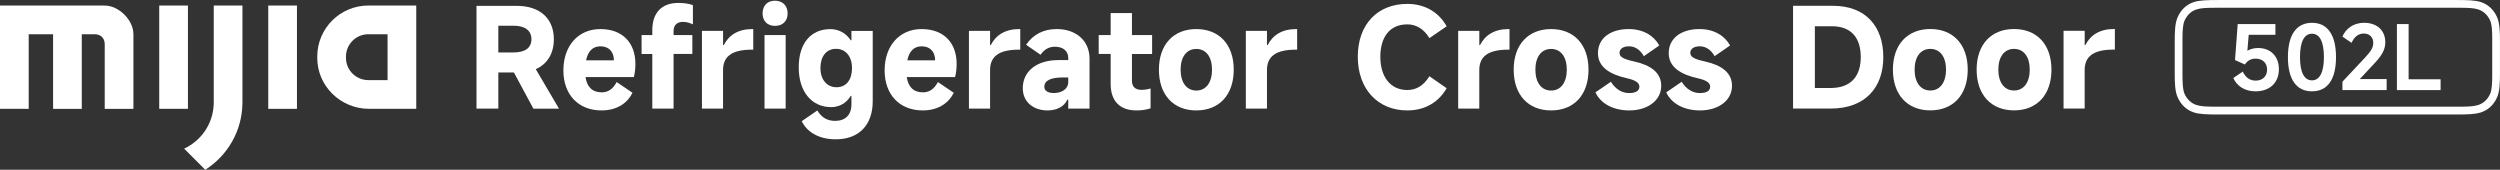
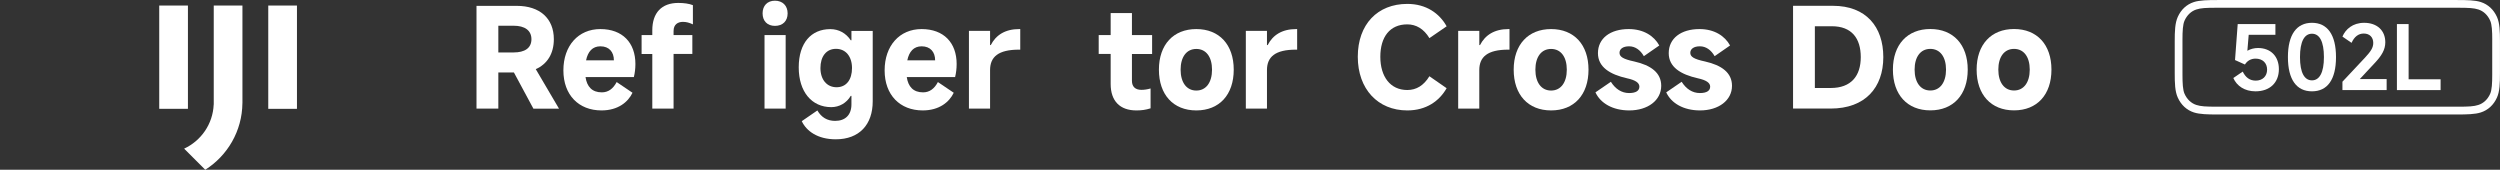
<svg xmlns="http://www.w3.org/2000/svg" id="b" width="929.6" height="63.12" viewBox="0 0 929.6 63.12">
  <rect x="0" y="0" width="929.6" height="63.12" fill="#333333" stroke="none" />
  <g id="c">
    <g>
      <g>
-         <path d="M38.94,2.07H0V40.45l10.67,.02V12.74h9.07v27.74h10.67V12.74h4.8c2.33,0,3.73,1.49,3.73,3.74v24h10.67V12.74c0-5.31-5.45-10.67-10.67-10.67Z" style="fill:#fff; fill-rule:evenodd;" />
        <rect x="59.21" y="2.06" width="10.67" height="38.4" style="fill:#fff;" />
        <path d="M79.48,37.54v1.33h-.02c-.3,7.28-4.72,13.5-10.99,16.4l7.85,7.85c8.23-5.2,13.73-14.36,13.82-24.78h.01V2.06h-10.67V37.54Z" style="fill:#fff; fill-rule:evenodd;" />
-         <path d="M136.96,2.06c-10.49,0-18.99,8.5-18.99,18.96v.53c0,10.46,8.71,18.91,19.21,18.91h17.6V2.06h-17.81Zm7.15,27.73h-7.15c-4.6,0-8.32-3.71-8.32-8.29v-.45c0-4.58,3.72-8.32,8.32-8.32h7.15V29.79Z" style="fill:#fff; fill-rule:evenodd;" />
        <polygon points="99.75 39.94 99.75 40.47 110.42 40.47 110.42 2.06 99.75 2.06 99.75 39.94" style="fill:#fff; fill-rule:evenodd;" />
      </g>
      <g>
        <path d="M198.33,40.39l-7.24-13.45h-5.79v13.45h-8.12V2.18h15c8.48,0,13.76,4.6,13.76,12.41,0,5.38-2.48,9.26-6.72,11.12l8.64,14.69h-9.51Zm-13.03-30.82v9.93h5.74c4.03,0,6.57-1.6,6.57-4.91s-2.53-5.02-6.57-5.02h-5.74Z" style="fill:#fff;" />
        <path d="M235.72,28.65h-18c.52,3.57,2.43,5.69,6.05,5.69,2.38,0,4.19-1.29,5.53-3.83l5.89,3.98c-1.65,3.46-5.38,6.57-11.53,6.57-8.48,0-14.17-5.74-14.17-14.89s5.53-15.36,13.75-15.36,13.03,5.07,13.03,12.98c0,1.81-.21,3.36-.57,4.86Zm-7.45-6.21c0-3.1-1.76-5.22-5.02-5.22-2.9,0-4.65,1.91-5.33,5.22h10.34Z" style="fill:#fff;" />
        <path d="M250.46,11.43v1.6h6.98v7.03h-6.98v20.32h-7.91V20.07h-3.98v-7.03h3.98v-1.76c0-6.52,3.46-10.19,9.67-10.19,2.07,0,4.03,.26,5.43,.83v7.14c-1.34-.62-2.43-.93-3.72-.93-1.86,0-3.46,.98-3.46,3.31Z" style="fill:#fff;" />
-         <path d="M261.01,40.39V11.48h7.86v5.28h.26c1.91-3.72,5.33-5.95,10.6-5.95h.36v7.65h-.47c-7.71,0-10.76,2.69-10.76,7.6v14.32h-7.86Z" style="fill:#fff;" />
        <path d="M288.16,9.62c-2.84,0-4.6-1.81-4.6-4.65s1.76-4.71,4.6-4.71,4.71,1.86,4.71,4.71-1.81,4.65-4.71,4.65Zm3.98,30.77h-7.86V13.04h7.86v27.36Z" style="fill:#fff;" />
        <path d="M298.14,45.05l5.79-3.98c1.5,2.58,3.67,3.88,6.62,3.88,3.72,0,6.05-2.17,6.05-6.15v-3.15h-.26c-1.55,2.64-4.24,4.19-7.24,4.19-7.29,0-12.1-5.74-12.1-14.79s4.6-14.22,11.74-14.22c3.15,0,5.84,1.5,7.6,4.14h.26v-3.46h7.91v26.17c0,8.64-4.96,14.12-13.75,14.12-6.77,0-10.91-3.1-12.62-6.72Zm18.67-19.75c0-4.29-2.33-7.14-5.95-7.14s-5.79,2.84-5.79,7.14,2.38,7.14,6,7.14,5.74-2.79,5.74-7.14Z" style="fill:#fff;" />
        <path d="M355.17,28.65h-18c.52,3.57,2.43,5.69,6.05,5.69,2.38,0,4.19-1.29,5.53-3.83l5.89,3.98c-1.65,3.46-5.38,6.57-11.53,6.57-8.48,0-14.17-5.74-14.17-14.89s5.53-15.36,13.75-15.36,13.03,5.07,13.03,12.98c0,1.81-.21,3.36-.57,4.86Zm-7.45-6.21c0-3.1-1.76-5.22-5.02-5.22-2.9,0-4.65,1.91-5.33,5.22h10.34Z" style="fill:#fff;" />
        <path d="M360.29,40.39V11.48h7.86v5.28h.26c1.91-3.72,5.33-5.95,10.6-5.95h.36v7.65h-.46c-7.71,0-10.76,2.69-10.76,7.6v14.32h-7.86Z" style="fill:#fff;" />
-         <path d="M380.31,32.79c0-6.05,4.86-10.45,13.29-10.45h3.62v-.78c0-2.58-1.91-4.19-4.96-4.19-2.22,0-4.03,1.03-5.33,3l-5.38-3.72c2.64-3.88,6.46-5.84,11.43-5.84,7.14,0,12.15,4.34,12.15,10.96v18.62h-7.91v-3.36h-.31c-1.24,2.69-4.03,4.03-7.45,4.03-4.96,0-9.15-2.95-9.15-8.27Zm16.91-2.28v-1.71h-2.02c-4.65,0-6.88,1.24-6.88,3.46,0,1.45,1.24,2.33,3.57,2.33,2.84,0,5.33-1.45,5.33-4.09Z" style="fill:#fff;" />
        <path d="M428.4,20.07h-7.5v9.98c0,2.17,1.24,3.36,3.52,3.36,1.03,0,2.22-.16,3.41-.52v7.39c-1.81,.57-3.36,.78-5.27,.78-6.15,0-9.57-3.52-9.57-9.83v-11.17h-4.45v-7.03h4.45V4.87h7.91V13.04h7.5v7.03Z" style="fill:#fff;" />
        <path d="M430.93,25.91c0-9.31,5.38-15.1,13.91-15.1s13.91,5.79,13.91,15.1-5.33,15.15-13.91,15.15-13.91-5.84-13.91-15.15Zm19.75,0c0-4.76-2.22-7.71-5.84-7.71s-5.84,2.95-5.84,7.71,2.22,7.76,5.84,7.76,5.84-3,5.84-7.76Z" style="fill:#fff;" />
        <path d="M463.25,40.39V11.48h7.86v5.28h.26c1.91-3.72,5.33-5.95,10.6-5.95h.36v7.65h-.46c-7.71,0-10.76,2.69-10.76,7.6v14.32h-7.86Z" style="fill:#fff;" />
        <path d="M537.92,32.79c-2.74,4.81-7.6,8.27-14.63,8.27-10.91,0-18.41-7.91-18.41-19.96s7.34-19.65,18.41-19.65c7.03,0,11.95,3.52,14.63,8.33l-6.41,4.4c-2.07-3.46-4.96-5.12-8.22-5.12-6.52,0-10.03,4.71-10.03,12.05s3.67,12.36,10.03,12.36c3.36,0,6.1-1.66,8.22-5.12l6.41,4.45Z" style="fill:#fff;" />
        <path d="M542.21,40.39V11.48h7.86v5.28h.26c1.91-3.72,5.33-5.95,10.6-5.95h.36v7.65h-.47c-7.71,0-10.76,2.69-10.76,7.6v14.32h-7.86Z" style="fill:#fff;" />
        <path d="M562.85,25.91c0-9.31,5.38-15.1,13.91-15.1s13.91,5.79,13.91,15.1-5.33,15.15-13.91,15.15-13.91-5.84-13.91-15.15Zm19.75,0c0-4.76-2.22-7.71-5.84-7.71s-5.84,2.95-5.84,7.71,2.22,7.76,5.84,7.76,5.84-3,5.84-7.76Z" style="fill:#fff;" />
        <path d="M593.25,34.34l5.74-3.93c1.65,2.64,3.98,4.19,6.77,4.19,2.64,0,3.83-.93,3.83-2.38s-1.5-2.43-4.55-3.1c-6.46-1.45-10.86-4.19-10.86-9.36,0-5.48,4.55-8.95,11.43-8.95,5.58,0,9.46,2.59,11.38,6.1l-5.74,3.98c-1.29-2.28-3.21-3.67-5.48-3.67s-3.57,.98-3.57,2.43,1.34,2.33,5.48,3.21c6.21,1.4,10.03,4.19,10.03,9.05,0,5.38-4.96,9.15-11.89,9.15-6.15,0-10.71-2.69-12.57-6.72Z" style="fill:#fff;" />
        <path d="M619.57,34.34l5.74-3.93c1.65,2.64,3.98,4.19,6.77,4.19,2.64,0,3.83-.93,3.83-2.38s-1.5-2.43-4.55-3.1c-6.46-1.45-10.86-4.19-10.86-9.36,0-5.48,4.55-8.95,11.43-8.95,5.58,0,9.46,2.59,11.38,6.1l-5.74,3.98c-1.29-2.28-3.21-3.67-5.48-3.67s-3.57,.98-3.57,2.43,1.34,2.33,5.48,3.21c6.21,1.4,10.03,4.19,10.03,9.05,0,5.38-4.96,9.15-11.89,9.15-6.15,0-10.71-2.69-12.57-6.72Z" style="fill:#fff;" />
      </g>
      <g>
        <path d="M928.46,6.27c-1.24-2.73-3.31-4.64-5.99-5.51-2.14-.7-5.22-.75-8.73-.75h-89.24c-3.51,0-6.59,.06-8.72,.75-2.69,.87-4.76,2.78-5.99,5.51-1.05,2.33-1.14,5.36-1.14,9.08v11.87c0,3.72,.08,6.75,1.14,9.08,1.24,2.73,3.31,4.64,5.99,5.51,2.15,.7,5.22,.76,8.72,.76h89.24c3.5,0,6.58-.06,8.73-.76,2.69-.87,4.76-2.78,5.99-5.51,1.05-2.32,1.13-5.35,1.13-9.08V15.35c0-3.72-.08-6.76-1.13-9.08Zm-1.75,8.52v12.98c0,3.23-.13,5.67-.76,7.09-.91,2.07-2.47,3.55-4.39,4.16-1.71,.56-3.52,.65-7.78,.65h-89.32c-4.26,0-6.08-.1-7.78-.65-1.92-.62-3.48-2.1-4.39-4.16-.63-1.42-.76-3.86-.76-7.09V14.79c0-3.23,.13-5.67,.76-7.09,.92-2.07,2.48-3.55,4.39-4.17,1.71-.55,3.52-.65,7.78-.65h89.32c4.26,0,6.08,.1,7.79,.65,1.92,.62,3.48,2.1,4.39,4.17,.63,1.42,.76,3.86,.76,7.09Z" style="fill:#fff;" />
        <g>
          <path d="M847.38,25.72c0,5.02-3.36,8.24-8.7,8.24-4.02,0-6.94-1.99-8.24-4.95l3.49-2.39c1.06,2.13,2.56,3.36,4.85,3.36,2.52,0,4.22-1.63,4.22-4.09s-1.66-4.09-4.29-4.09c-1.63,0-3.06,.73-3.95,2.19l-3.69-1.66,1-13.39h14.02v3.99h-9.93l-.5,5.95c1.13-.66,2.56-1.03,3.95-1.03,4.75,0,7.77,3.12,7.77,7.87Z" style="fill:#fff;" />
          <path d="M850.74,21.24c0-8.4,3.25-12.76,8.94-12.76s8.94,4.35,8.94,12.76-3.22,12.72-8.94,12.72-8.94-4.35-8.94-12.72Zm13.39,0c0-5.81-1.63-8.7-4.45-8.7s-4.45,2.89-4.45,8.7,1.66,8.64,4.45,8.64,4.45-2.89,4.45-8.64Z" style="fill:#fff;" />
          <path d="M877.45,29.41h10v4.09h-16.44v-3.12l8.44-9c2.16-2.33,3.02-3.69,3.02-5.42,0-2.09-1.33-3.49-3.52-3.49-2.03,0-3.52,1.2-4.55,3.46l-3.39-2.33c1.16-2.72,3.82-5.12,8.07-5.12,4.82,0,7.87,2.86,7.87,7.24,0,2.76-1.36,4.98-3.95,7.74l-5.55,5.95Z" style="fill:#fff;" />
          <path d="M895.62,29.48h11.89v4.02h-16.24V8.95h4.35V29.48Z" style="fill:#fff;" />
        </g>
      </g>
      <g>
        <path d="M666.73,40.37V2.16h14.84c12.26,0,18.72,7.76,18.72,19.08s-6.72,19.13-19.6,19.13h-13.96Zm14.01-7.65c7.6,0,11.17-4.5,11.17-11.48s-3.36-11.48-10.76-11.48h-6.31v22.96h5.9Z" style="fill:#fff;" />
        <path d="M703.86,25.89c0-9.31,5.38-15.1,13.91-15.1s13.91,5.79,13.91,15.1-5.33,15.15-13.91,15.15-13.91-5.84-13.91-15.15Zm19.75,0c0-4.76-2.22-7.71-5.84-7.71s-5.84,2.95-5.84,7.71,2.22,7.76,5.84,7.76,5.84-3,5.84-7.76Z" style="fill:#fff;" />
        <path d="M734.99,25.89c0-9.31,5.38-15.1,13.91-15.1s13.91,5.79,13.91,15.1-5.33,15.15-13.91,15.15-13.91-5.84-13.91-15.15Zm19.75,0c0-4.76-2.22-7.71-5.84-7.71s-5.84,2.95-5.84,7.71,2.22,7.76,5.84,7.76,5.84-3,5.84-7.76Z" style="fill:#fff;" />
-         <path d="M767.31,40.37V11.46h7.86v5.28h.26c1.91-3.72,5.33-5.95,10.6-5.95h.36v7.65h-.47c-7.71,0-10.76,2.69-10.76,7.6v14.32h-7.86Z" style="fill:#fff;" />
      </g>
    </g>
  </g>
</svg>